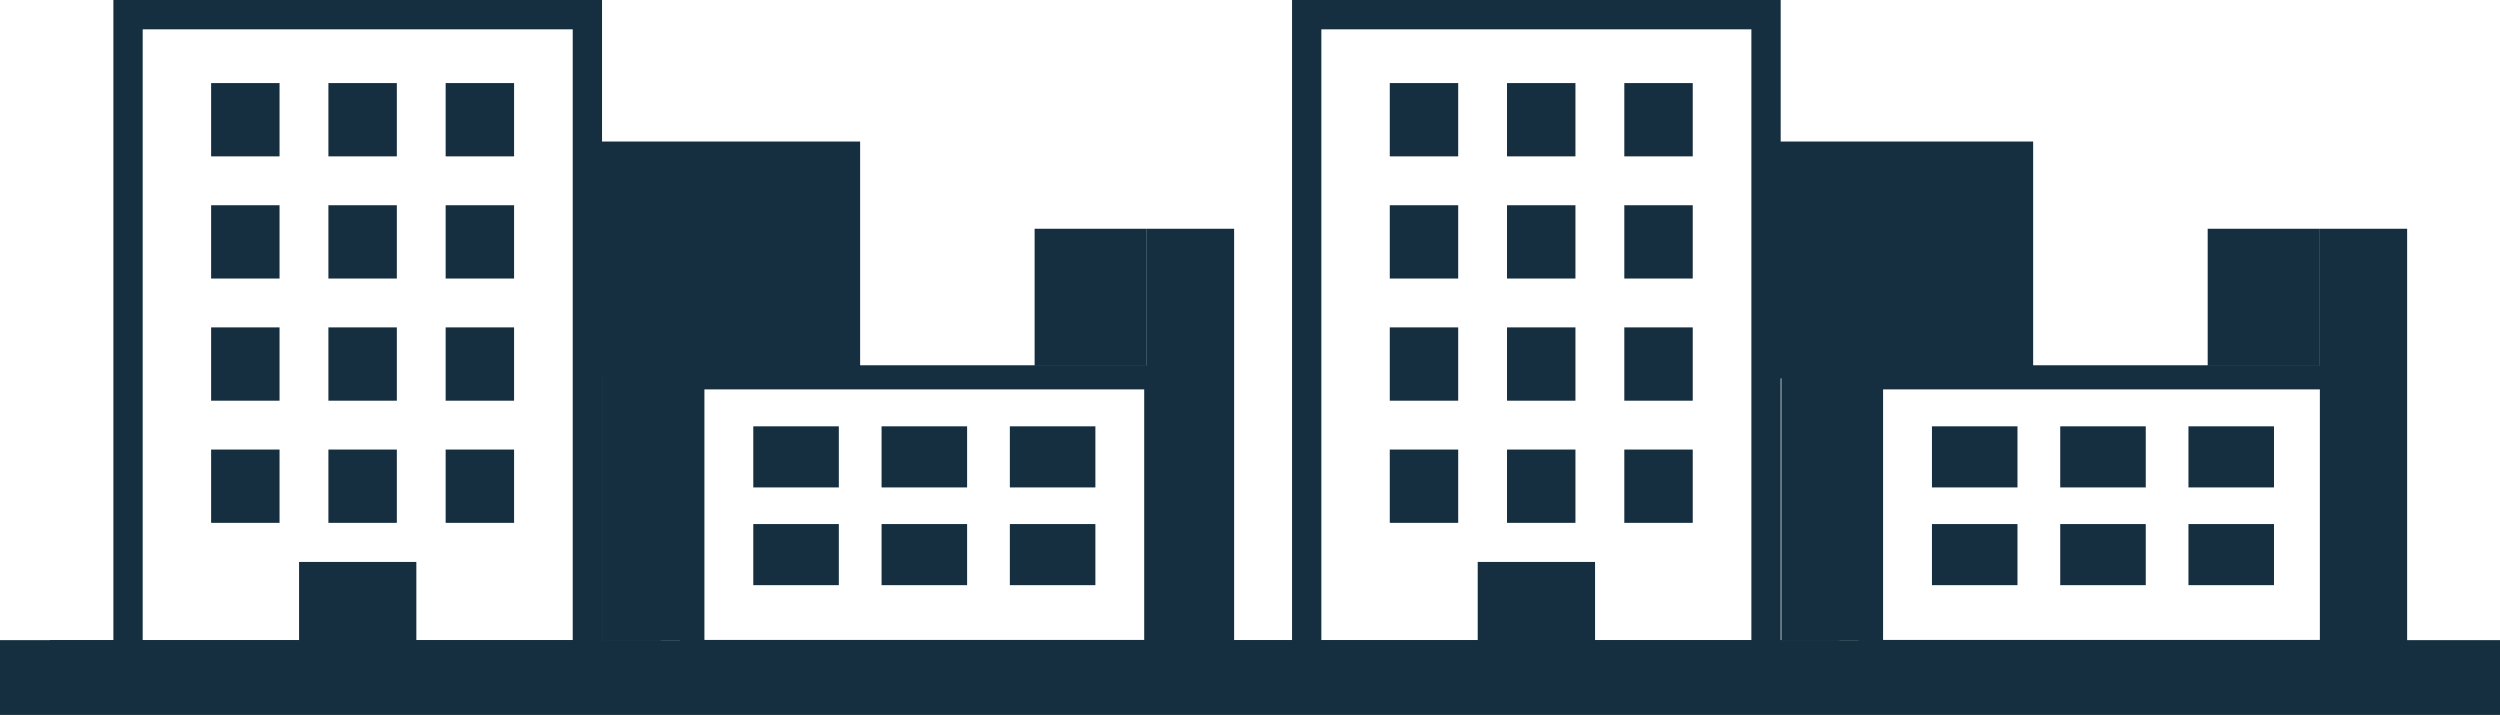
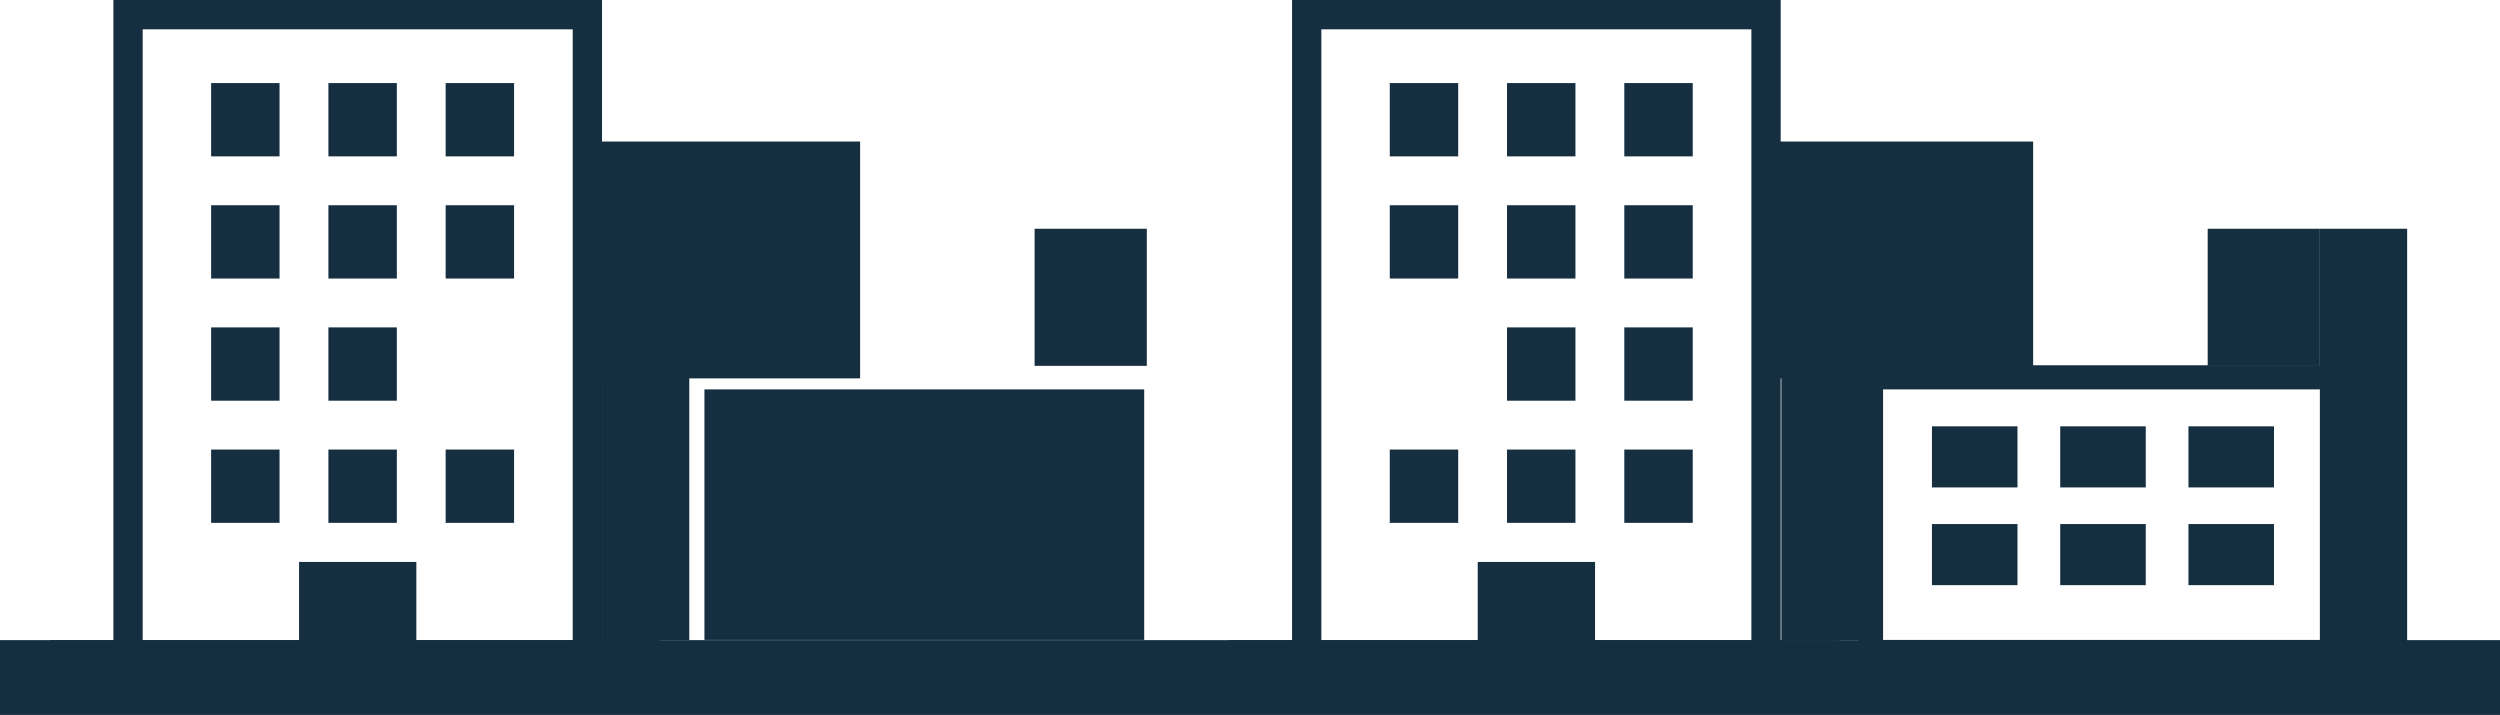
<svg xmlns="http://www.w3.org/2000/svg" viewBox="0 0 518.79 148.36">
  <defs>
    <style>.cls-1{fill:#152f40;}</style>
  </defs>
  <title>アセット 2</title>
  <g id="レイヤー_2" data-name="レイヤー 2">
    <g id="レイヤー_2-2" data-name="レイヤー 2">
      <path class="cls-1" d="M124.93,132.84V0H23.53V132.84H10.35v7.6H137.1v-7.6Zm-6.08,0H86.4V116.61H62.06v16.23H29.61V6.08h89.24Z" />
      <rect class="cls-1" x="68.15" y="42.59" width="14.2" height="15.21" />
      <rect class="cls-1" x="68.15" y="67.94" width="14.2" height="15.21" />
      <rect class="cls-1" x="43.81" y="42.59" width="14.2" height="15.21" />
      <rect class="cls-1" x="43.81" y="67.94" width="14.2" height="15.21" />
-       <rect class="cls-1" x="92.48" y="67.94" width="14.2" height="15.21" />
      <rect class="cls-1" x="92.48" y="42.59" width="14.2" height="15.21" />
      <rect class="cls-1" x="68.15" y="17.24" width="14.2" height="15.21" />
      <rect class="cls-1" x="43.81" y="17.24" width="14.2" height="15.21" />
      <rect class="cls-1" x="92.48" y="17.24" width="14.2" height="15.21" />
      <rect class="cls-1" x="43.81" y="93.29" width="14.2" height="15.21" />
      <rect class="cls-1" x="68.15" y="93.29" width="14.2" height="15.21" />
      <rect class="cls-1" x="92.48" y="93.29" width="14.2" height="15.21" />
      <polyline class="cls-1" points="0 132.84 518.79 132.84 518.79 148.36 0 148.36" />
      <rect class="cls-1" x="156.32" y="88.47" width="17.75" height="12.68" />
      <rect class="cls-1" x="182.94" y="88.47" width="17.75" height="12.68" />
      <rect class="cls-1" x="209.56" y="88.47" width="17.75" height="12.68" />
      <rect class="cls-1" x="156.32" y="108.75" width="17.75" height="12.68" />
      <rect class="cls-1" x="182.94" y="108.75" width="17.75" height="12.68" />
-       <rect class="cls-1" x="209.56" y="108.75" width="17.75" height="12.68" />
-       <path class="cls-1" d="M141.11,75.8v62.11h101.4V75.8Zm96.33,57H146.18v-52h91.26Z" />
+       <path class="cls-1" d="M141.11,75.8v62.11V75.8Zm96.33,57H146.18v-52h91.26Z" />
      <rect class="cls-1" x="124.17" y="29.37" width="54.32" height="49.15" />
      <rect class="cls-1" x="124.93" y="55.23" width="18.11" height="77.6" />
      <rect class="cls-1" x="369.66" y="55.23" width="18.11" height="77.6" />
      <rect class="cls-1" x="214.7" y="47.47" width="23.28" height="28.45" />
-       <rect class="cls-1" x="237.99" y="47.47" width="18.11" height="87.95" />
      <rect class="cls-1" x="367.59" y="29.37" width="54.32" height="49.15" />
      <rect class="cls-1" x="458.13" y="47.47" width="23.28" height="28.45" />
      <rect class="cls-1" x="481.41" y="47.47" width="18.11" height="87.95" />
      <path class="cls-1" d="M369.52,132.84V0H268.12V132.84H254.93v7.6H381.69v-7.6Zm-6.08,0H331V116.61H306.65v16.23H274.2V6.08h89.24Z" />
      <rect class="cls-1" x="312.73" y="42.59" width="14.2" height="15.21" />
      <rect class="cls-1" x="312.73" y="67.94" width="14.2" height="15.21" />
      <rect class="cls-1" x="288.4" y="42.59" width="14.2" height="15.21" />
-       <rect class="cls-1" x="288.4" y="67.94" width="14.2" height="15.21" />
      <rect class="cls-1" x="337.07" y="67.94" width="14.2" height="15.21" />
      <rect class="cls-1" x="337.07" y="42.59" width="14.2" height="15.21" />
      <rect class="cls-1" x="312.73" y="17.24" width="14.2" height="15.21" />
      <rect class="cls-1" x="288.4" y="17.24" width="14.2" height="15.21" />
      <rect class="cls-1" x="337.07" y="17.24" width="14.2" height="15.21" />
      <rect class="cls-1" x="288.4" y="93.29" width="14.2" height="15.21" />
      <rect class="cls-1" x="312.73" y="93.29" width="14.2" height="15.21" />
      <rect class="cls-1" x="337.07" y="93.29" width="14.2" height="15.21" />
      <rect class="cls-1" x="400.91" y="88.47" width="17.75" height="12.68" />
      <rect class="cls-1" x="427.53" y="88.47" width="17.75" height="12.68" />
      <rect class="cls-1" x="454.14" y="88.47" width="17.75" height="12.68" />
      <rect class="cls-1" x="400.91" y="108.75" width="17.75" height="12.68" />
      <rect class="cls-1" x="427.53" y="108.75" width="17.75" height="12.68" />
      <rect class="cls-1" x="454.14" y="108.75" width="17.75" height="12.68" />
      <path class="cls-1" d="M385.7,75.8v62.11H487.1V75.8Zm96.33,57H390.77v-52H482Z" />
    </g>
  </g>
</svg>